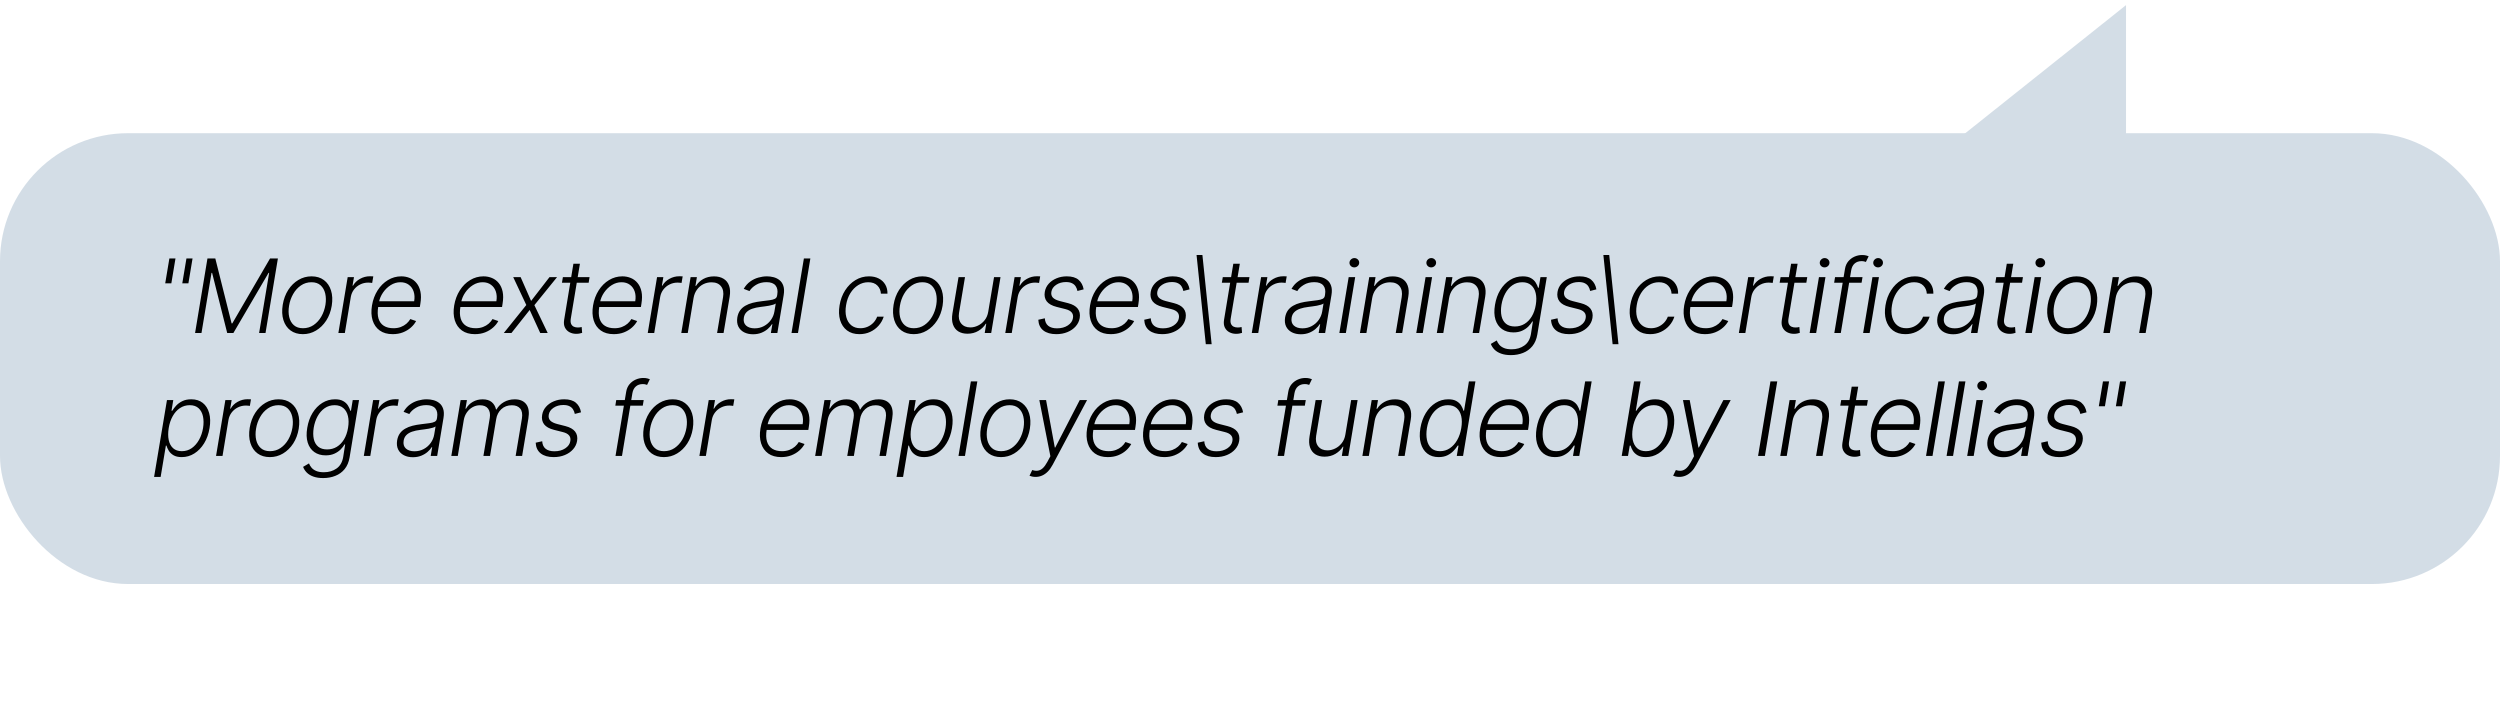
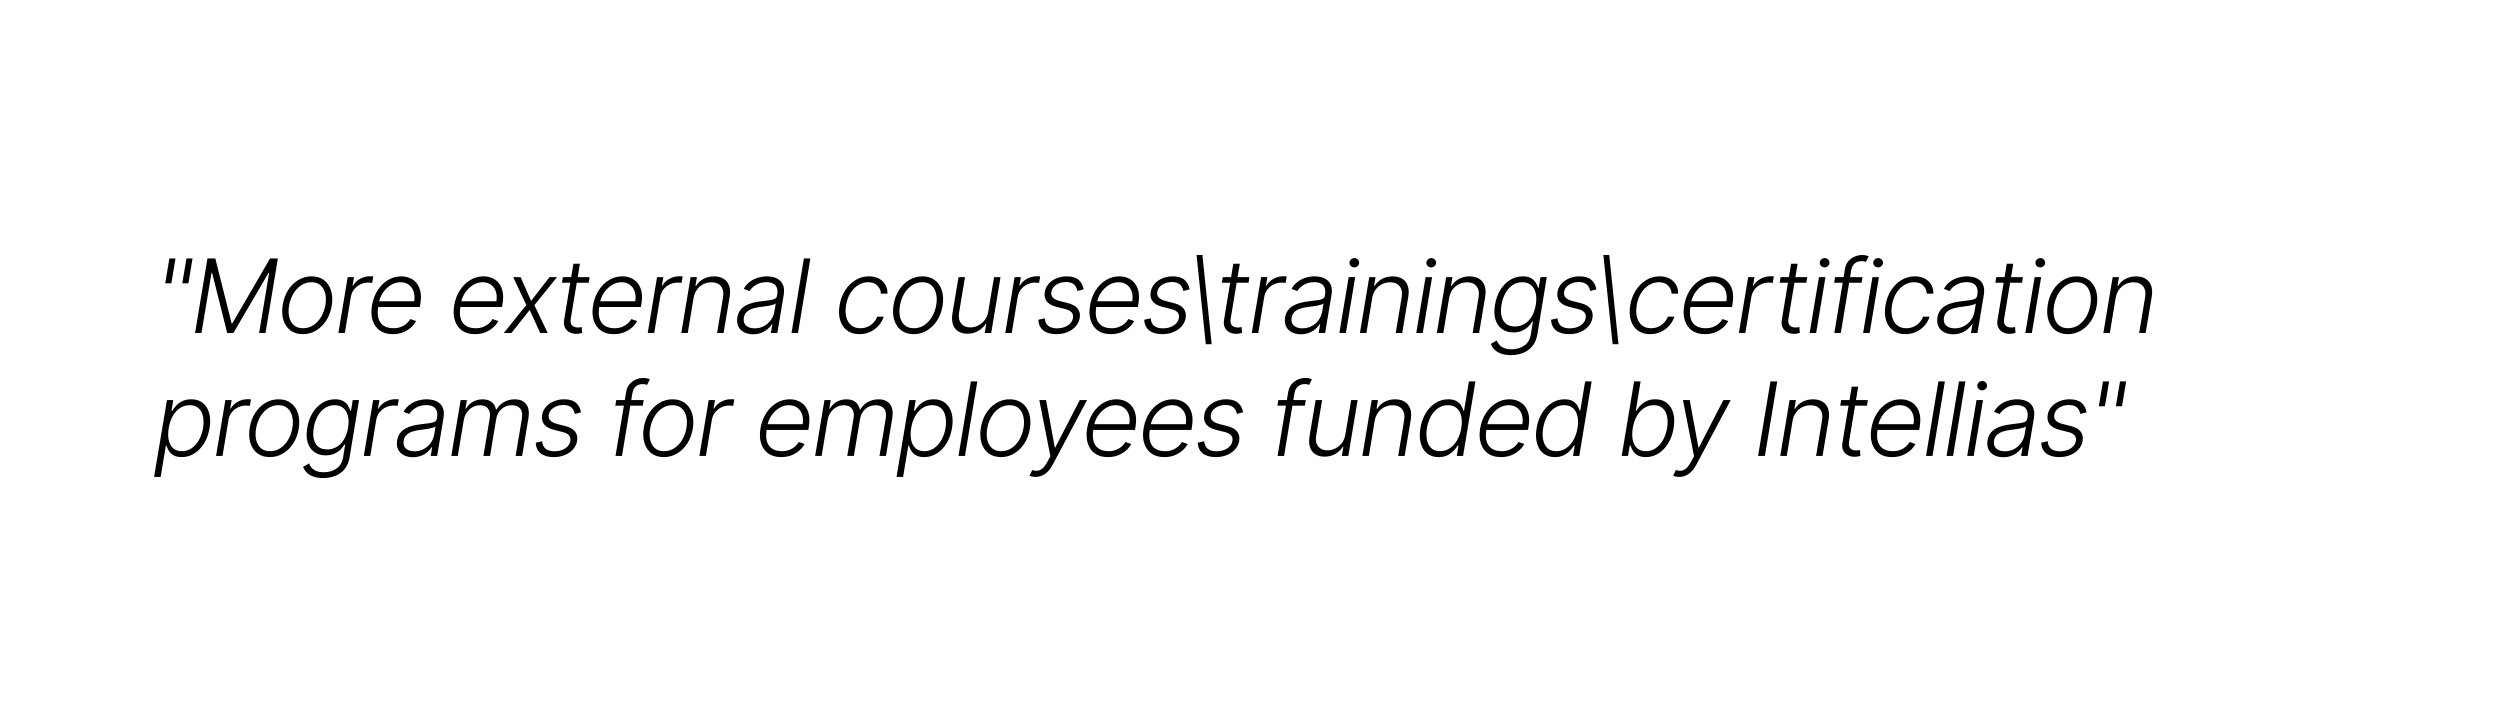
<svg xmlns="http://www.w3.org/2000/svg" width="488" height="137" viewBox="0 0 488 137" fill="none">
-   <path d="M415 1L383 26.5L415 26.5L415 1Z" fill="#D3DDE6" />
-   <rect y="26" width="488" height="88" rx="25" fill="#D3DDE6" />
  <path d="M34.254 50.455L33.445 55.305H32.251L33.061 50.455H34.254ZM37.585 50.455L36.776 55.305H35.582L36.392 50.455H37.585ZM40.494 50.455H42.028L45.21 63.125H45.345L52.71 50.455H54.244L51.829 65H50.579L52.539 53.26H52.426L45.558 65H44.35L41.403 53.26H41.289L39.329 65H38.079L40.494 50.455ZM59.123 65.227C58.167 65.227 57.362 64.986 56.708 64.503C56.055 64.015 55.593 63.34 55.323 62.479C55.054 61.617 55.009 60.623 55.188 59.496C55.368 58.397 55.726 57.431 56.261 56.598C56.801 55.76 57.464 55.109 58.25 54.645C59.036 54.176 59.89 53.942 60.813 53.942C61.775 53.942 62.58 54.186 63.228 54.673C63.882 55.161 64.343 55.836 64.613 56.697C64.888 57.559 64.935 58.556 64.755 59.688C64.575 60.781 64.216 61.745 63.676 62.578C63.136 63.407 62.473 64.055 61.687 64.524C60.906 64.993 60.051 65.227 59.123 65.227ZM59.137 64.07C59.914 64.07 60.605 63.864 61.211 63.452C61.822 63.035 62.326 62.481 62.724 61.79C63.122 61.094 63.389 60.329 63.527 59.496C63.654 58.7 63.64 57.969 63.484 57.301C63.328 56.633 63.027 56.099 62.582 55.696C62.137 55.294 61.545 55.092 60.806 55.092C60.035 55.092 59.343 55.303 58.733 55.724C58.122 56.141 57.617 56.7 57.22 57.401C56.822 58.097 56.557 58.859 56.424 59.688C56.292 60.488 56.301 61.219 56.453 61.882C56.609 62.545 56.91 63.075 57.355 63.473C57.804 63.871 58.399 64.07 59.137 64.07ZM66.05 65L67.868 54.091H69.097L68.813 55.767H68.905C69.208 55.218 69.66 54.775 70.261 54.439C70.868 54.098 71.514 53.928 72.2 53.928C72.305 53.928 72.421 53.93 72.548 53.935C72.676 53.935 72.783 53.939 72.868 53.949L72.648 55.234C72.591 55.225 72.492 55.211 72.35 55.192C72.212 55.173 72.058 55.163 71.888 55.163C71.32 55.163 70.794 55.284 70.311 55.526C69.833 55.762 69.43 56.091 69.104 56.513C68.782 56.934 68.573 57.415 68.479 57.955L67.314 65H66.05ZM76.648 65.227C75.63 65.227 74.79 64.99 74.127 64.517C73.464 64.039 73 63.378 72.735 62.535C72.47 61.688 72.43 60.713 72.614 59.609C72.799 58.511 73.163 57.535 73.708 56.683C74.252 55.826 74.925 55.156 75.725 54.673C76.525 54.186 77.394 53.942 78.332 53.942C78.923 53.942 79.477 54.051 79.993 54.269C80.51 54.481 80.948 54.811 81.307 55.256C81.672 55.696 81.925 56.252 82.067 56.925C82.209 57.592 82.205 58.383 82.053 59.297L81.954 59.922H73.431L73.609 58.807H80.846C80.964 58.106 80.931 57.476 80.746 56.918C80.562 56.359 80.247 55.916 79.802 55.59C79.361 55.258 78.814 55.092 78.161 55.092C77.493 55.092 76.861 55.279 76.265 55.653C75.673 56.028 75.171 56.515 74.759 57.117C74.352 57.713 74.089 58.35 73.971 59.027L73.829 59.865C73.677 60.788 73.696 61.562 73.885 62.188C74.075 62.808 74.418 63.276 74.915 63.594C75.412 63.911 76.049 64.07 76.826 64.07C77.347 64.07 77.818 63.989 78.239 63.828C78.661 63.667 79.028 63.452 79.34 63.182C79.653 62.907 79.903 62.606 80.093 62.28L81.222 62.67C80.981 63.13 80.64 63.553 80.199 63.942C79.764 64.33 79.245 64.642 78.644 64.879C78.047 65.111 77.382 65.227 76.648 65.227ZM92.694 65.227C91.676 65.227 90.836 64.99 90.173 64.517C89.51 64.039 89.046 63.378 88.781 62.535C88.516 61.688 88.476 60.713 88.66 59.609C88.845 58.511 89.21 57.535 89.754 56.683C90.299 55.826 90.971 55.156 91.771 54.673C92.571 54.186 93.44 53.942 94.378 53.942C94.969 53.942 95.523 54.051 96.04 54.269C96.556 54.481 96.994 54.811 97.353 55.256C97.718 55.696 97.971 56.252 98.113 56.925C98.255 57.592 98.251 58.383 98.099 59.297L98 59.922H89.477L89.655 58.807H96.892C97.01 58.106 96.977 57.476 96.792 56.918C96.608 56.359 96.293 55.916 95.848 55.59C95.407 55.258 94.861 55.092 94.207 55.092C93.54 55.092 92.907 55.279 92.311 55.653C91.719 56.028 91.217 56.515 90.805 57.117C90.398 57.713 90.135 58.35 90.017 59.027L89.875 59.865C89.723 60.788 89.742 61.562 89.932 62.188C90.121 62.808 90.464 63.276 90.961 63.594C91.459 63.911 92.095 64.07 92.872 64.07C93.393 64.07 93.864 63.989 94.285 63.828C94.707 63.667 95.074 63.452 95.386 63.182C95.699 62.907 95.95 62.606 96.139 62.28L97.268 62.67C97.027 63.13 96.686 63.553 96.246 63.942C95.81 64.33 95.291 64.642 94.69 64.879C94.094 65.111 93.428 65.227 92.694 65.227ZM101.626 54.091L103.671 58.743L107.265 54.091H108.742L104.31 59.567L106.91 65H105.454L103.394 60.504L99.836 65H98.344L102.734 59.538L100.177 54.091H101.626ZM115.083 54.091L114.905 55.192H109.692L109.877 54.091H115.083ZM111.929 51.477H113.201L111.425 62.152C111.349 62.606 111.368 62.964 111.482 63.224C111.596 63.48 111.771 63.662 112.008 63.771C112.244 63.876 112.505 63.928 112.789 63.928C112.954 63.928 113.097 63.918 113.215 63.899C113.338 63.876 113.447 63.852 113.542 63.828L113.634 64.972C113.497 65.019 113.333 65.062 113.144 65.099C112.954 65.142 112.727 65.163 112.462 65.163C111.998 65.163 111.57 65.062 111.177 64.858C110.784 64.654 110.485 64.351 110.282 63.949C110.078 63.546 110.024 63.047 110.118 62.45L111.929 51.477ZM119.801 65.227C118.783 65.227 117.942 64.99 117.279 64.517C116.616 64.039 116.152 63.378 115.887 62.535C115.622 61.688 115.582 60.713 115.767 59.609C115.951 58.511 116.316 57.535 116.86 56.683C117.405 55.826 118.077 55.156 118.877 54.673C119.678 54.186 120.546 53.942 121.484 53.942C122.076 53.942 122.63 54.051 123.146 54.269C123.662 54.481 124.1 54.811 124.46 55.256C124.824 55.696 125.078 56.252 125.22 56.925C125.362 57.592 125.357 58.383 125.205 59.297L125.106 59.922H116.583L116.761 58.807H123.998C124.116 58.106 124.083 57.476 123.899 56.918C123.714 56.359 123.399 55.916 122.954 55.59C122.514 55.258 121.967 55.092 121.313 55.092C120.646 55.092 120.014 55.279 119.417 55.653C118.825 56.028 118.323 56.515 117.911 57.117C117.504 57.713 117.241 58.35 117.123 59.027L116.981 59.865C116.83 60.788 116.848 61.562 117.038 62.188C117.227 62.808 117.571 63.276 118.068 63.594C118.565 63.911 119.202 64.07 119.978 64.07C120.499 64.07 120.97 63.989 121.392 63.828C121.813 63.667 122.18 63.452 122.492 63.182C122.805 62.907 123.056 62.606 123.245 62.28L124.375 62.67C124.133 63.13 123.792 63.553 123.352 63.942C122.916 64.33 122.398 64.642 121.796 64.879C121.2 65.111 120.535 65.227 119.801 65.227ZM126.44 65L128.258 54.091H129.487L129.202 55.767H129.295C129.598 55.218 130.05 54.775 130.651 54.439C131.257 54.098 131.904 53.928 132.59 53.928C132.694 53.928 132.81 53.93 132.938 53.935C133.066 53.935 133.173 53.939 133.258 53.949L133.038 55.234C132.981 55.225 132.881 55.211 132.739 55.192C132.602 55.173 132.448 55.163 132.278 55.163C131.71 55.163 131.184 55.284 130.701 55.526C130.223 55.762 129.82 56.091 129.494 56.513C129.172 56.934 128.963 57.415 128.869 57.955L127.704 65H126.44ZM135.382 58.182L134.252 65H132.988L134.806 54.091H136.035L135.751 55.803H135.864C136.205 55.244 136.677 54.796 137.278 54.46C137.884 54.119 138.587 53.949 139.387 53.949C140.116 53.949 140.732 54.103 141.234 54.41C141.74 54.714 142.1 55.161 142.313 55.753C142.531 56.345 142.569 57.072 142.427 57.933L141.241 65H139.977L141.141 58.011C141.288 57.121 141.158 56.416 140.751 55.895C140.348 55.369 139.726 55.106 138.883 55.106C138.31 55.106 137.777 55.23 137.285 55.476C136.797 55.722 136.385 56.077 136.049 56.541C135.713 57.001 135.49 57.547 135.382 58.182ZM146.989 65.249C146.33 65.249 145.75 65.121 145.249 64.865C144.747 64.605 144.373 64.231 144.126 63.743C143.885 63.251 143.819 62.654 143.927 61.953C144.022 61.413 144.202 60.959 144.467 60.59C144.737 60.22 145.078 59.917 145.49 59.68C145.902 59.439 146.375 59.249 146.91 59.112C147.445 58.975 148.028 58.871 148.658 58.8C149.273 58.724 149.799 58.658 150.234 58.601C150.67 58.544 151.008 58.454 151.25 58.331C151.491 58.208 151.636 58.009 151.683 57.734L151.726 57.479C151.849 56.735 151.735 56.151 151.385 55.724C151.034 55.294 150.447 55.078 149.624 55.078C148.838 55.078 148.156 55.253 147.578 55.604C147.005 55.949 146.579 56.354 146.3 56.818L145.177 56.385C145.518 55.788 145.937 55.312 146.435 54.957C146.932 54.597 147.464 54.34 148.033 54.183C148.601 54.022 149.162 53.942 149.716 53.942C150.133 53.942 150.556 53.996 150.987 54.105C151.418 54.214 151.804 54.403 152.145 54.673C152.49 54.938 152.744 55.31 152.905 55.788C153.07 56.262 153.094 56.863 152.976 57.592L151.74 65H150.476L150.767 63.274H150.689C150.49 63.596 150.215 63.909 149.865 64.212C149.519 64.515 149.105 64.763 148.622 64.957C148.139 65.151 147.595 65.249 146.989 65.249ZM147.308 64.091C147.981 64.091 148.589 63.942 149.133 63.644C149.683 63.345 150.133 62.95 150.483 62.457C150.838 61.96 151.065 61.413 151.165 60.817L151.427 59.24C151.323 59.33 151.153 59.41 150.916 59.481C150.684 59.553 150.421 59.617 150.128 59.673C149.839 59.725 149.548 59.77 149.254 59.808C148.965 59.846 148.71 59.879 148.487 59.908C147.857 59.983 147.308 60.102 146.839 60.263C146.375 60.424 146.004 60.646 145.724 60.93C145.445 61.21 145.27 61.57 145.199 62.01C145.09 62.673 145.234 63.187 145.632 63.551C146.034 63.911 146.593 64.091 147.308 64.091ZM158.182 50.455L155.767 65H154.503L156.918 50.455H158.182ZM167.77 65.227C166.785 65.227 165.973 64.983 165.334 64.496C164.695 64.008 164.248 63.34 163.992 62.493C163.741 61.641 163.705 60.675 163.885 59.595C164.065 58.497 164.427 57.524 164.972 56.676C165.516 55.824 166.189 55.156 166.989 54.673C167.794 54.186 168.672 53.942 169.624 53.942C170.358 53.942 170.997 54.084 171.542 54.368C172.086 54.647 172.507 55.043 172.806 55.554C173.104 56.061 173.246 56.653 173.232 57.33H171.953C171.92 56.7 171.691 56.169 171.265 55.739C170.843 55.308 170.247 55.092 169.475 55.092C168.769 55.092 168.116 55.282 167.515 55.66C166.913 56.035 166.404 56.558 165.988 57.23C165.576 57.898 165.299 58.672 165.157 59.553C165.005 60.438 165.019 61.222 165.199 61.903C165.379 62.581 165.701 63.111 166.165 63.494C166.634 63.878 167.226 64.07 167.941 64.07C168.428 64.07 168.888 63.98 169.319 63.8C169.749 63.615 170.131 63.355 170.462 63.019C170.793 62.678 171.047 62.278 171.222 61.818H172.5C172.287 62.481 171.951 63.068 171.492 63.58C171.037 64.091 170.493 64.493 169.858 64.787C169.224 65.081 168.528 65.227 167.77 65.227ZM178.36 65.227C177.403 65.227 176.599 64.986 175.945 64.503C175.292 64.015 174.83 63.34 174.56 62.479C174.29 61.617 174.245 60.623 174.425 59.496C174.605 58.397 174.963 57.431 175.498 56.598C176.037 55.76 176.7 55.109 177.486 54.645C178.272 54.176 179.127 53.942 180.05 53.942C181.011 53.942 181.816 54.186 182.465 54.673C183.118 55.161 183.58 55.836 183.85 56.697C184.125 57.559 184.172 58.556 183.992 59.688C183.812 60.781 183.452 61.745 182.912 62.578C182.373 63.407 181.71 64.055 180.924 64.524C180.143 64.993 179.288 65.227 178.36 65.227ZM178.374 64.07C179.151 64.07 179.842 63.864 180.448 63.452C181.059 63.035 181.563 62.481 181.961 61.79C182.358 61.094 182.626 60.329 182.763 59.496C182.891 58.7 182.877 57.969 182.721 57.301C182.564 56.633 182.264 56.099 181.819 55.696C181.374 55.294 180.782 55.092 180.043 55.092C179.271 55.092 178.58 55.303 177.969 55.724C177.358 56.141 176.854 56.7 176.456 57.401C176.059 58.097 175.794 58.859 175.661 59.688C175.528 60.488 175.538 61.219 175.689 61.882C175.846 62.545 176.146 63.075 176.591 63.473C177.041 63.871 177.635 64.07 178.374 64.07ZM192.907 60.831L194.037 54.091H195.301L193.483 65H192.218L192.517 63.189H192.424C192.083 63.748 191.6 64.214 190.975 64.588C190.355 64.957 189.645 65.142 188.845 65.142C188.149 65.142 187.555 64.99 187.062 64.688C186.574 64.38 186.226 63.93 186.018 63.338C185.81 62.746 185.777 62.019 185.919 61.158L187.105 54.091H188.369L187.204 61.08C187.067 61.932 187.204 62.618 187.616 63.139C188.033 63.655 188.634 63.913 189.42 63.913C189.912 63.913 190.405 63.795 190.897 63.558C191.394 63.322 191.825 62.976 192.19 62.521C192.559 62.062 192.798 61.499 192.907 60.831ZM196.229 65L198.048 54.091H199.276L198.992 55.767H199.085C199.388 55.218 199.84 54.775 200.441 54.439C201.047 54.098 201.693 53.928 202.38 53.928C202.484 53.928 202.6 53.93 202.728 53.935C202.856 53.935 202.962 53.939 203.048 53.949L202.827 55.234C202.771 55.225 202.671 55.211 202.529 55.192C202.392 55.173 202.238 55.163 202.068 55.163C201.499 55.163 200.974 55.284 200.491 55.526C200.013 55.762 199.61 56.091 199.283 56.513C198.961 56.934 198.753 57.415 198.658 57.955L197.494 65H196.229ZM211.528 56.484L210.313 56.797C210.252 56.47 210.138 56.177 209.973 55.916C209.812 55.651 209.577 55.443 209.269 55.291C208.966 55.135 208.569 55.057 208.076 55.057C207.338 55.057 206.701 55.237 206.166 55.597C205.631 55.952 205.318 56.406 205.228 56.96C205.152 57.424 205.25 57.801 205.519 58.09C205.794 58.378 206.253 58.606 206.897 58.771L208.488 59.176C209.369 59.403 209.996 59.758 210.37 60.242C210.749 60.724 210.879 61.335 210.761 62.074C210.657 62.689 210.394 63.234 209.973 63.707C209.556 64.181 209.021 64.553 208.367 64.822C207.719 65.092 206.994 65.227 206.194 65.227C205.119 65.227 204.274 64.986 203.659 64.503C203.048 64.02 202.721 63.324 202.678 62.415L203.95 62.131C203.988 62.775 204.208 63.262 204.61 63.594C205.018 63.925 205.59 64.091 206.329 64.091C207.172 64.091 207.88 63.899 208.453 63.516C209.026 63.132 209.355 62.659 209.44 62.095C209.52 61.65 209.437 61.281 209.191 60.987C208.95 60.694 208.538 60.476 207.955 60.334L206.258 59.908C205.344 59.676 204.698 59.313 204.319 58.821C203.945 58.324 203.82 57.711 203.943 56.981C204.042 56.38 204.293 55.852 204.696 55.398C205.098 54.943 205.607 54.588 206.223 54.332C206.838 54.072 207.51 53.942 208.24 53.942C209.243 53.942 210.008 54.169 210.534 54.624C211.059 55.073 211.391 55.694 211.528 56.484ZM216.814 65.227C215.796 65.227 214.955 64.99 214.293 64.517C213.63 64.039 213.166 63.378 212.901 62.535C212.635 61.688 212.595 60.713 212.78 59.609C212.964 58.511 213.329 57.535 213.874 56.683C214.418 55.826 215.09 55.156 215.891 54.673C216.691 54.186 217.56 53.942 218.497 53.942C219.089 53.942 219.643 54.051 220.159 54.269C220.675 54.481 221.113 54.811 221.473 55.256C221.838 55.696 222.091 56.252 222.233 56.925C222.375 57.592 222.37 58.383 222.219 59.297L222.119 59.922H213.597L213.774 58.807H221.011C221.13 58.106 221.097 57.476 220.912 56.918C220.727 56.359 220.412 55.916 219.967 55.59C219.527 55.258 218.98 55.092 218.327 55.092C217.659 55.092 217.027 55.279 216.43 55.653C215.839 56.028 215.337 56.515 214.925 57.117C214.518 57.713 214.255 58.35 214.136 59.027L213.994 59.865C213.843 60.788 213.862 61.562 214.051 62.188C214.241 62.808 214.584 63.276 215.081 63.594C215.578 63.911 216.215 64.07 216.991 64.07C217.512 64.07 217.983 63.989 218.405 63.828C218.826 63.667 219.193 63.452 219.506 63.182C219.818 62.907 220.069 62.606 220.259 62.28L221.388 62.67C221.146 63.13 220.805 63.553 220.365 63.942C219.929 64.33 219.411 64.642 218.81 64.879C218.213 65.111 217.548 65.227 216.814 65.227ZM232.203 56.484L230.988 56.797C230.927 56.47 230.813 56.177 230.648 55.916C230.487 55.651 230.252 55.443 229.944 55.291C229.641 55.135 229.244 55.057 228.751 55.057C228.013 55.057 227.376 55.237 226.841 55.597C226.306 55.952 225.993 56.406 225.903 56.96C225.827 57.424 225.924 57.801 226.194 58.09C226.469 58.378 226.928 58.606 227.572 58.771L229.163 59.176C230.044 59.403 230.671 59.758 231.045 60.242C231.424 60.724 231.554 61.335 231.436 62.074C231.332 62.689 231.069 63.234 230.648 63.707C230.231 64.181 229.696 64.553 229.042 64.822C228.394 65.092 227.669 65.227 226.869 65.227C225.794 65.227 224.949 64.986 224.334 64.503C223.723 64.02 223.396 63.324 223.353 62.415L224.625 62.131C224.663 62.775 224.883 63.262 225.285 63.594C225.692 63.925 226.265 64.091 227.004 64.091C227.847 64.091 228.555 63.899 229.128 63.516C229.701 63.132 230.03 62.659 230.115 62.095C230.195 61.65 230.112 61.281 229.866 60.987C229.625 60.694 229.213 60.476 228.63 60.334L226.933 59.908C226.019 59.676 225.373 59.313 224.994 58.821C224.62 58.324 224.495 57.711 224.618 56.981C224.717 56.38 224.968 55.852 225.371 55.398C225.773 54.943 226.282 54.588 226.898 54.332C227.513 54.072 228.185 53.942 228.915 53.942C229.918 53.942 230.683 54.169 231.209 54.624C231.734 55.073 232.066 55.694 232.203 56.484ZM235.371 67.188L233.567 49.773H234.71L236.514 67.188H235.371ZM243.895 54.091L243.718 55.192H238.505L238.689 54.091H243.895ZM240.742 51.477H242.013L240.238 62.152C240.162 62.606 240.181 62.964 240.294 63.224C240.408 63.48 240.583 63.662 240.82 63.771C241.057 63.876 241.317 63.928 241.601 63.928C241.767 63.928 241.909 63.918 242.027 63.899C242.151 63.876 242.259 63.852 242.354 63.828L242.446 64.972C242.309 65.019 242.146 65.062 241.956 65.099C241.767 65.142 241.54 65.163 241.275 65.163C240.811 65.163 240.382 65.062 239.989 64.858C239.596 64.654 239.298 64.351 239.094 63.949C238.891 63.546 238.836 63.047 238.931 62.45L240.742 51.477ZM244.348 65L246.166 54.091H247.395L247.111 55.767H247.203C247.506 55.218 247.959 54.775 248.56 54.439C249.166 54.098 249.812 53.928 250.499 53.928C250.603 53.928 250.719 53.93 250.847 53.935C250.975 53.935 251.081 53.939 251.166 53.949L250.946 55.234C250.889 55.225 250.79 55.211 250.648 55.192C250.511 55.173 250.357 55.163 250.186 55.163C249.618 55.163 249.093 55.284 248.61 55.526C248.131 55.762 247.729 56.091 247.402 56.513C247.08 56.934 246.872 57.415 246.777 57.955L245.612 65H244.348ZM253.915 65.249C253.257 65.249 252.677 65.121 252.175 64.865C251.673 64.605 251.299 64.231 251.053 63.743C250.811 63.251 250.745 62.654 250.854 61.953C250.949 61.413 251.129 60.959 251.394 60.59C251.664 60.22 252.005 59.917 252.417 59.68C252.828 59.439 253.302 59.249 253.837 59.112C254.372 58.975 254.954 58.871 255.584 58.8C256.2 58.724 256.725 58.658 257.161 58.601C257.596 58.544 257.935 58.454 258.176 58.331C258.418 58.208 258.562 58.009 258.61 57.734L258.652 57.479C258.775 56.735 258.662 56.151 258.311 55.724C257.961 55.294 257.374 55.078 256.55 55.078C255.764 55.078 255.082 55.253 254.505 55.604C253.932 55.949 253.506 56.354 253.226 56.818L252.104 56.385C252.445 55.788 252.864 55.312 253.361 54.957C253.858 54.597 254.391 54.34 254.959 54.183C255.527 54.022 256.088 53.942 256.642 53.942C257.059 53.942 257.483 53.996 257.914 54.105C258.345 54.214 258.73 54.403 259.071 54.673C259.417 54.938 259.67 55.31 259.831 55.788C259.997 56.262 260.021 56.863 259.902 57.592L258.667 65H257.402L257.694 63.274H257.615C257.417 63.596 257.142 63.909 256.792 64.212C256.446 64.515 256.032 64.763 255.549 64.957C255.066 65.151 254.521 65.249 253.915 65.249ZM254.235 64.091C254.907 64.091 255.516 63.942 256.06 63.644C256.609 63.345 257.059 62.95 257.409 62.457C257.765 61.96 257.992 61.413 258.091 60.817L258.354 59.24C258.25 59.33 258.079 59.41 257.843 59.481C257.611 59.553 257.348 59.617 257.054 59.673C256.766 59.725 256.474 59.77 256.181 59.808C255.892 59.846 255.636 59.879 255.414 59.908C254.784 59.983 254.235 60.102 253.766 60.263C253.302 60.424 252.93 60.646 252.651 60.93C252.372 61.21 252.196 61.57 252.125 62.01C252.016 62.673 252.161 63.187 252.559 63.551C252.961 63.911 253.52 64.091 254.235 64.091ZM261.444 65L263.262 54.091H264.533L262.715 65H261.444ZM264.356 52.195C264.09 52.195 263.866 52.105 263.681 51.925C263.501 51.745 263.413 51.527 263.418 51.271C263.428 51.03 263.525 50.822 263.709 50.646C263.899 50.466 264.121 50.376 264.377 50.376C264.642 50.376 264.867 50.469 265.052 50.653C265.236 50.833 265.324 51.051 265.314 51.307C265.31 51.548 265.213 51.757 265.023 51.932C264.834 52.107 264.611 52.195 264.356 52.195ZM267.852 58.182L266.723 65H265.458L267.277 54.091H268.505L268.221 55.803H268.335C268.676 55.244 269.147 54.796 269.748 54.46C270.354 54.119 271.057 53.949 271.858 53.949C272.587 53.949 273.202 54.103 273.704 54.41C274.211 54.714 274.571 55.161 274.784 55.753C275.001 56.345 275.039 57.072 274.897 57.933L273.711 65H272.447L273.612 58.011C273.759 57.121 273.628 56.416 273.221 55.895C272.819 55.369 272.196 55.106 271.353 55.106C270.78 55.106 270.248 55.23 269.755 55.476C269.268 55.722 268.856 56.077 268.519 56.541C268.183 57.001 267.961 57.547 267.852 58.182ZM276.455 65L278.273 54.091H279.544L277.726 65H276.455ZM279.367 52.195C279.101 52.195 278.876 52.105 278.692 51.925C278.512 51.745 278.424 51.527 278.429 51.271C278.439 51.03 278.536 50.822 278.72 50.646C278.91 50.466 279.132 50.376 279.388 50.376C279.653 50.376 279.878 50.469 280.063 50.653C280.247 50.833 280.335 51.051 280.325 51.307C280.321 51.548 280.224 51.757 280.034 51.932C279.845 52.107 279.622 52.195 279.367 52.195ZM282.863 58.182L281.734 65H280.469L282.288 54.091H283.516L283.232 55.803H283.346C283.687 55.244 284.158 54.796 284.759 54.46C285.365 54.119 286.068 53.949 286.868 53.949C287.598 53.949 288.213 54.103 288.715 54.41C289.222 54.714 289.582 55.161 289.795 55.753C290.012 56.345 290.05 57.072 289.908 57.933L288.722 65H287.458L288.623 58.011C288.77 57.121 288.639 56.416 288.232 55.895C287.83 55.369 287.207 55.106 286.364 55.106C285.791 55.106 285.259 55.23 284.766 55.476C284.279 55.722 283.867 56.077 283.53 56.541C283.194 57.001 282.972 57.547 282.863 58.182ZM294.931 69.318C294.188 69.318 293.551 69.221 293.021 69.027C292.491 68.838 292.06 68.577 291.728 68.246C291.402 67.914 291.163 67.543 291.011 67.131L292.162 66.456C292.266 66.731 292.424 67.001 292.637 67.266C292.85 67.531 293.151 67.749 293.539 67.919C293.928 68.094 294.437 68.182 295.066 68.182C296.028 68.182 296.854 67.938 297.545 67.45C298.236 66.967 298.667 66.219 298.838 65.206L299.221 62.749H299.108C298.913 63.08 298.653 63.411 298.326 63.743C298 64.07 297.595 64.342 297.112 64.56C296.634 64.778 296.068 64.886 295.414 64.886C294.543 64.886 293.805 64.671 293.199 64.24C292.592 63.809 292.164 63.194 291.913 62.394C291.662 61.589 291.631 60.63 291.821 59.517C292.001 58.414 292.346 57.443 292.858 56.605C293.374 55.767 294.008 55.114 294.761 54.645C295.519 54.176 296.347 53.942 297.247 53.942C297.914 53.942 298.449 54.06 298.852 54.297C299.254 54.529 299.56 54.818 299.768 55.163C299.981 55.509 300.135 55.845 300.23 56.172H300.358L300.699 54.091H301.934L300.088 65.284C299.931 66.207 299.609 66.967 299.122 67.564C298.634 68.16 298.028 68.601 297.304 68.885C296.584 69.174 295.793 69.318 294.931 69.318ZM295.699 63.729C296.399 63.729 297.029 63.561 297.588 63.224C298.151 62.883 298.622 62.398 299.001 61.769C299.385 61.134 299.647 60.376 299.789 59.496C299.931 58.644 299.924 57.888 299.768 57.23C299.617 56.567 299.321 56.046 298.88 55.668C298.445 55.284 297.872 55.092 297.162 55.092C296.428 55.092 295.779 55.289 295.216 55.682C294.657 56.075 294.195 56.605 293.831 57.273C293.471 57.936 293.222 58.677 293.085 59.496C292.952 60.329 292.957 61.065 293.099 61.705C293.246 62.339 293.535 62.836 293.966 63.196C294.396 63.551 294.974 63.729 295.699 63.729ZM311.613 56.484L310.399 56.797C310.337 56.47 310.223 56.177 310.058 55.916C309.897 55.651 309.662 55.443 309.355 55.291C309.052 55.135 308.654 55.057 308.161 55.057C307.423 55.057 306.786 55.237 306.251 55.597C305.716 55.952 305.403 56.406 305.313 56.96C305.238 57.424 305.335 57.801 305.605 58.09C305.879 58.378 306.338 58.606 306.982 58.771L308.573 59.176C309.454 59.403 310.081 59.758 310.455 60.242C310.834 60.724 310.964 61.335 310.846 62.074C310.742 62.689 310.479 63.234 310.058 63.707C309.641 64.181 309.106 64.553 308.453 64.822C307.804 65.092 307.079 65.227 306.279 65.227C305.204 65.227 304.359 64.986 303.744 64.503C303.133 64.02 302.806 63.324 302.764 62.415L304.035 62.131C304.073 62.775 304.293 63.262 304.695 63.594C305.103 63.925 305.676 64.091 306.414 64.091C307.257 64.091 307.965 63.899 308.538 63.516C309.111 63.132 309.44 62.659 309.525 62.095C309.605 61.65 309.523 61.281 309.276 60.987C309.035 60.694 308.623 60.476 308.041 60.334L306.343 59.908C305.429 59.676 304.783 59.313 304.404 58.821C304.03 58.324 303.905 57.711 304.028 56.981C304.127 56.38 304.378 55.852 304.781 55.398C305.183 54.943 305.692 54.588 306.308 54.332C306.923 54.072 307.596 53.942 308.325 53.942C309.328 53.942 310.093 54.169 310.619 54.624C311.144 55.073 311.476 55.694 311.613 56.484ZM314.781 67.188L312.977 49.773H314.12L315.924 67.188H314.781ZM322.107 65.227C321.122 65.227 320.31 64.983 319.671 64.496C319.032 64.008 318.584 63.34 318.329 62.493C318.078 61.641 318.042 60.675 318.222 59.595C318.402 58.497 318.764 57.524 319.309 56.676C319.853 55.824 320.526 55.156 321.326 54.673C322.131 54.186 323.009 53.942 323.961 53.942C324.695 53.942 325.334 54.084 325.878 54.368C326.423 54.647 326.844 55.043 327.142 55.554C327.441 56.061 327.583 56.653 327.569 57.33H326.29C326.257 56.7 326.027 56.169 325.601 55.739C325.18 55.308 324.583 55.092 323.812 55.092C323.106 55.092 322.453 55.282 321.851 55.66C321.25 56.035 320.741 56.558 320.324 57.23C319.912 57.898 319.635 58.672 319.493 59.553C319.342 60.438 319.356 61.222 319.536 61.903C319.716 62.581 320.038 63.111 320.502 63.494C320.971 63.878 321.562 64.07 322.277 64.07C322.765 64.07 323.224 63.98 323.655 63.8C324.086 63.615 324.467 63.355 324.799 63.019C325.13 62.678 325.383 62.278 325.559 61.818H326.837C326.624 62.481 326.288 63.068 325.829 63.58C325.374 64.091 324.83 64.493 324.195 64.787C323.561 65.081 322.865 65.227 322.107 65.227ZM332.789 65.227C331.771 65.227 330.93 64.99 330.268 64.517C329.605 64.039 329.141 63.378 328.876 62.535C328.61 61.688 328.57 60.713 328.755 59.609C328.939 58.511 329.304 57.535 329.849 56.683C330.393 55.826 331.065 55.156 331.866 54.673C332.666 54.186 333.535 53.942 334.472 53.942C335.064 53.942 335.618 54.051 336.134 54.269C336.65 54.481 337.088 54.811 337.448 55.256C337.813 55.696 338.066 56.252 338.208 56.925C338.35 57.592 338.345 58.383 338.194 59.297L338.094 59.922H329.572L329.749 58.807H336.986C337.105 58.106 337.072 57.476 336.887 56.918C336.702 56.359 336.387 55.916 335.942 55.59C335.502 55.258 334.955 55.092 334.302 55.092C333.634 55.092 333.002 55.279 332.405 55.653C331.814 56.028 331.312 56.515 330.9 57.117C330.493 57.713 330.23 58.35 330.111 59.027L329.969 59.865C329.818 60.788 329.837 61.562 330.026 62.188C330.216 62.808 330.559 63.276 331.056 63.594C331.553 63.911 332.19 64.07 332.966 64.07C333.487 64.07 333.958 63.989 334.38 63.828C334.801 63.667 335.168 63.452 335.481 63.182C335.793 62.907 336.044 62.606 336.234 62.28L337.363 62.67C337.121 63.13 336.78 63.553 336.34 63.942C335.904 64.33 335.386 64.642 334.785 64.879C334.188 65.111 333.523 65.227 332.789 65.227ZM339.428 65L341.246 54.091H342.475L342.191 55.767H342.283C342.586 55.218 343.038 54.775 343.64 54.439C344.246 54.098 344.892 53.928 345.578 53.928C345.683 53.928 345.799 53.93 345.926 53.935C346.054 53.935 346.161 53.939 346.246 53.949L346.026 55.234C345.969 55.225 345.87 55.211 345.728 55.192C345.59 55.173 345.436 55.163 345.266 55.163C344.698 55.163 344.172 55.284 343.689 55.526C343.211 55.762 342.809 56.091 342.482 56.513C342.16 56.934 341.952 57.415 341.857 57.955L340.692 65H339.428ZM352.775 54.091L352.597 55.192H347.384L347.569 54.091H352.775ZM349.622 51.477H350.893L349.117 62.152C349.042 62.606 349.061 62.964 349.174 63.224C349.288 63.48 349.463 63.662 349.7 63.771C349.936 63.876 350.197 63.928 350.481 63.928C350.647 63.928 350.789 63.918 350.907 63.899C351.03 63.876 351.139 63.852 351.234 63.828L351.326 64.972C351.189 65.019 351.025 65.062 350.836 65.099C350.647 65.142 350.419 65.163 350.154 65.163C349.69 65.163 349.262 65.062 348.869 64.858C348.476 64.654 348.177 64.351 347.974 63.949C347.77 63.546 347.716 63.047 347.811 62.45L349.622 51.477ZM353.242 65L355.06 54.091H356.332L354.513 65H353.242ZM356.154 52.195C355.889 52.195 355.664 52.105 355.479 51.925C355.299 51.745 355.212 51.527 355.217 51.271C355.226 51.03 355.323 50.822 355.508 50.646C355.697 50.466 355.92 50.376 356.175 50.376C356.44 50.376 356.665 50.469 356.85 50.653C357.035 50.833 357.122 51.051 357.113 51.307C357.108 51.548 357.011 51.757 356.822 51.932C356.632 52.107 356.41 52.195 356.154 52.195ZM363.564 54.091L363.379 55.192H358.024L358.201 54.091H363.564ZM358.059 65L360.14 52.493C360.235 51.906 360.45 51.411 360.787 51.008C361.128 50.606 361.535 50.301 362.008 50.092C362.482 49.884 362.967 49.78 363.464 49.78C363.796 49.78 364.066 49.808 364.274 49.865C364.482 49.917 364.646 49.969 364.764 50.021L364.224 51.129C364.129 51.101 364.016 51.068 363.883 51.03C363.755 50.992 363.587 50.973 363.379 50.973C362.83 50.973 362.38 51.127 362.03 51.435C361.679 51.742 361.454 52.183 361.355 52.756L359.324 65H358.059ZM363.683 65L365.501 54.091H366.772L364.954 65H363.683ZM366.595 52.195C366.33 52.195 366.105 52.105 365.92 51.925C365.74 51.745 365.652 51.527 365.657 51.271C365.667 51.03 365.764 50.822 365.948 50.646C366.138 50.466 366.36 50.376 366.616 50.376C366.881 50.376 367.106 50.469 367.291 50.653C367.475 50.833 367.563 51.051 367.553 51.307C367.549 51.548 367.452 51.757 367.262 51.932C367.073 52.107 366.85 52.195 366.595 52.195ZM371.93 65.227C370.946 65.227 370.134 64.983 369.494 64.496C368.855 64.008 368.408 63.34 368.152 62.493C367.901 61.641 367.866 60.675 368.045 59.595C368.225 58.497 368.588 57.524 369.132 56.676C369.677 55.824 370.349 55.156 371.149 54.673C371.954 54.186 372.832 53.942 373.784 53.942C374.518 53.942 375.157 54.084 375.702 54.368C376.246 54.647 376.668 55.043 376.966 55.554C377.264 56.061 377.406 56.653 377.392 57.33H376.114C376.08 56.7 375.851 56.169 375.425 55.739C375.003 55.308 374.407 55.092 373.635 55.092C372.929 55.092 372.276 55.282 371.675 55.66C371.073 56.035 370.564 56.558 370.148 57.23C369.736 57.898 369.459 58.672 369.317 59.553C369.165 60.438 369.179 61.222 369.359 61.903C369.539 62.581 369.861 63.111 370.325 63.494C370.794 63.878 371.386 64.07 372.101 64.07C372.589 64.07 373.048 63.98 373.479 63.8C373.91 63.615 374.291 63.355 374.622 63.019C374.954 62.678 375.207 62.278 375.382 61.818H376.661C376.447 62.481 376.111 63.068 375.652 63.58C375.197 64.091 374.653 64.493 374.018 64.787C373.384 65.081 372.688 65.227 371.93 65.227ZM381.249 65.249C380.591 65.249 380.011 65.121 379.509 64.865C379.007 64.605 378.633 64.231 378.386 63.743C378.145 63.251 378.079 62.654 378.188 61.953C378.282 61.413 378.462 60.959 378.727 60.59C378.997 60.22 379.338 59.917 379.75 59.68C380.162 59.439 380.636 59.249 381.171 59.112C381.706 58.975 382.288 58.871 382.918 58.8C383.533 58.724 384.059 58.658 384.494 58.601C384.93 58.544 385.269 58.454 385.51 58.331C385.752 58.208 385.896 58.009 385.943 57.734L385.986 57.479C386.109 56.735 385.995 56.151 385.645 55.724C385.295 55.294 384.708 55.078 383.884 55.078C383.098 55.078 382.416 55.253 381.838 55.604C381.265 55.949 380.839 56.354 380.56 56.818L379.438 56.385C379.779 55.788 380.198 55.312 380.695 54.957C381.192 54.597 381.725 54.34 382.293 54.183C382.861 54.022 383.422 53.942 383.976 53.942C384.393 53.942 384.816 53.996 385.247 54.105C385.678 54.214 386.064 54.403 386.405 54.673C386.751 54.938 387.004 55.31 387.165 55.788C387.331 56.262 387.354 56.863 387.236 57.592L386 65H384.736L385.027 63.274H384.949C384.75 63.596 384.476 63.909 384.125 64.212C383.779 64.515 383.365 64.763 382.882 64.957C382.399 65.151 381.855 65.249 381.249 65.249ZM381.568 64.091C382.241 64.091 382.849 63.942 383.394 63.644C383.943 63.345 384.393 62.95 384.743 62.457C385.098 61.96 385.325 61.413 385.425 60.817L385.688 59.24C385.583 59.33 385.413 59.41 385.176 59.481C384.944 59.553 384.681 59.617 384.388 59.673C384.099 59.725 383.808 59.77 383.514 59.808C383.226 59.846 382.97 59.879 382.747 59.908C382.118 59.983 381.568 60.102 381.1 60.263C380.636 60.424 380.264 60.646 379.985 60.93C379.705 61.21 379.53 61.57 379.459 62.01C379.35 62.673 379.494 63.187 379.892 63.551C380.295 63.911 380.853 64.091 381.568 64.091ZM394.878 54.091L394.701 55.192H389.487L389.672 54.091H394.878ZM391.725 51.477H392.996L391.22 62.152C391.145 62.606 391.164 62.964 391.277 63.224C391.391 63.48 391.566 63.662 391.803 63.771C392.04 63.876 392.3 63.928 392.584 63.928C392.75 63.928 392.892 63.918 393.01 63.899C393.133 63.876 393.242 63.852 393.337 63.828L393.429 64.972C393.292 65.019 393.129 65.062 392.939 65.099C392.75 65.142 392.523 65.163 392.257 65.163C391.793 65.163 391.365 65.062 390.972 64.858C390.579 64.654 390.281 64.351 390.077 63.949C389.873 63.546 389.819 63.047 389.914 62.45L391.725 51.477ZM395.345 65L397.163 54.091H398.435L396.617 65H395.345ZM398.257 52.195C397.992 52.195 397.767 52.105 397.582 51.925C397.403 51.745 397.315 51.527 397.32 51.271C397.329 51.03 397.426 50.822 397.611 50.646C397.8 50.466 398.023 50.376 398.278 50.376C398.544 50.376 398.769 50.469 398.953 50.653C399.138 50.833 399.225 51.051 399.216 51.307C399.211 51.548 399.114 51.757 398.925 51.932C398.735 52.107 398.513 52.195 398.257 52.195ZM403.65 65.227C402.693 65.227 401.888 64.986 401.235 64.503C400.582 64.015 400.12 63.34 399.85 62.479C399.58 61.617 399.535 60.623 399.715 59.496C399.895 58.397 400.252 57.431 400.788 56.598C401.327 55.76 401.99 55.109 402.776 54.645C403.562 54.176 404.417 53.942 405.34 53.942C406.301 53.942 407.106 54.186 407.755 54.673C408.408 55.161 408.87 55.836 409.14 56.697C409.414 57.559 409.462 58.556 409.282 59.688C409.102 60.781 408.742 61.745 408.202 62.578C407.663 63.407 407 64.055 406.214 64.524C405.432 64.993 404.578 65.227 403.65 65.227ZM403.664 64.07C404.44 64.07 405.132 63.864 405.738 63.452C406.349 63.035 406.853 62.481 407.251 61.79C407.648 61.094 407.916 60.329 408.053 59.496C408.181 58.7 408.167 57.969 408.011 57.301C407.854 56.633 407.554 56.099 407.109 55.696C406.663 55.294 406.072 55.092 405.333 55.092C404.561 55.092 403.87 55.303 403.259 55.724C402.648 56.141 402.144 56.7 401.746 57.401C401.349 58.097 401.083 58.859 400.951 59.688C400.818 60.488 400.828 61.219 400.979 61.882C401.136 62.545 401.436 63.075 401.881 63.473C402.331 63.871 402.925 64.07 403.664 64.07ZM412.97 58.182L411.841 65H410.576L412.395 54.091H413.623L413.339 55.803H413.453C413.794 55.244 414.265 54.796 414.866 54.46C415.472 54.119 416.175 53.949 416.975 53.949C417.705 53.949 418.32 54.103 418.822 54.41C419.329 54.714 419.689 55.161 419.902 55.753C420.119 56.345 420.157 57.072 420.015 57.933L418.829 65H417.565L418.73 58.011C418.877 57.121 418.746 56.416 418.339 55.895C417.937 55.369 417.314 55.106 416.471 55.106C415.898 55.106 415.366 55.23 414.873 55.476C414.386 55.722 413.974 56.077 413.637 56.541C413.301 57.001 413.079 57.547 412.97 58.182ZM30.078 93.091L32.592 78.091H33.821L33.48 80.172H33.629C33.828 79.845 34.086 79.509 34.403 79.163C34.725 78.818 35.126 78.529 35.604 78.297C36.087 78.06 36.664 77.942 37.337 77.942C38.236 77.942 38.982 78.176 39.574 78.645C40.17 79.114 40.587 79.772 40.824 80.619C41.065 81.467 41.091 82.452 40.902 83.574C40.717 84.701 40.365 85.688 39.844 86.535C39.323 87.383 38.686 88.044 37.933 88.517C37.185 88.99 36.366 89.227 35.476 89.227C34.818 89.227 34.285 89.109 33.878 88.872C33.475 88.635 33.168 88.344 32.955 87.999C32.742 87.648 32.588 87.307 32.493 86.976H32.379L31.357 93.091H30.078ZM32.933 83.553C32.791 84.433 32.791 85.215 32.933 85.896C33.075 86.573 33.362 87.106 33.793 87.494C34.224 87.878 34.792 88.07 35.497 88.07C36.222 88.07 36.868 87.871 37.436 87.473C38.004 87.07 38.478 86.528 38.856 85.847C39.235 85.165 39.496 84.4 39.638 83.553C39.77 82.715 39.766 81.959 39.624 81.287C39.481 80.615 39.197 80.082 38.771 79.689C38.345 79.291 37.765 79.092 37.031 79.092C36.321 79.092 35.682 79.284 35.114 79.668C34.55 80.046 34.081 80.572 33.707 81.244C33.333 81.912 33.075 82.681 32.933 83.553ZM42.172 89L43.99 78.091H45.218L44.934 79.767H45.027C45.33 79.218 45.782 78.775 46.383 78.439C46.989 78.098 47.636 77.928 48.322 77.928C48.426 77.928 48.542 77.93 48.67 77.935C48.798 77.935 48.905 77.939 48.99 77.949L48.77 79.234C48.713 79.225 48.613 79.211 48.471 79.192C48.334 79.173 48.18 79.163 48.01 79.163C47.441 79.163 46.916 79.284 46.433 79.526C45.955 79.762 45.552 80.091 45.226 80.513C44.904 80.934 44.695 81.415 44.601 81.954L43.436 89H42.172ZM52.678 89.227C51.721 89.227 50.916 88.986 50.263 88.503C49.61 88.015 49.148 87.34 48.878 86.479C48.608 85.617 48.563 84.623 48.743 83.496C48.923 82.397 49.281 81.431 49.816 80.598C50.355 79.76 51.018 79.109 51.804 78.645C52.59 78.176 53.445 77.942 54.368 77.942C55.329 77.942 56.134 78.186 56.783 78.673C57.436 79.161 57.898 79.836 58.168 80.697C58.443 81.559 58.49 82.556 58.31 83.688C58.13 84.781 57.77 85.745 57.23 86.578C56.691 87.407 56.028 88.055 55.242 88.524C54.461 88.993 53.606 89.227 52.678 89.227ZM52.692 88.07C53.469 88.07 54.16 87.864 54.766 87.452C55.377 87.035 55.881 86.481 56.279 85.79C56.676 85.094 56.944 84.329 57.081 83.496C57.209 82.7 57.195 81.969 57.039 81.301C56.882 80.633 56.582 80.099 56.137 79.696C55.692 79.294 55.1 79.092 54.361 79.092C53.589 79.092 52.898 79.303 52.287 79.724C51.676 80.141 51.172 80.7 50.774 81.401C50.377 82.097 50.112 82.859 49.979 83.688C49.846 84.488 49.856 85.219 50.007 85.882C50.164 86.545 50.464 87.075 50.909 87.473C51.359 87.871 51.953 88.07 52.692 88.07ZM63.085 93.318C62.341 93.318 61.704 93.221 61.174 93.027C60.644 92.838 60.213 92.577 59.882 92.246C59.555 91.914 59.316 91.543 59.164 91.131L60.315 90.456C60.419 90.731 60.578 91.001 60.791 91.266C61.004 91.531 61.304 91.749 61.693 91.919C62.081 92.094 62.59 92.182 63.219 92.182C64.181 92.182 65.007 91.938 65.698 91.45C66.389 90.967 66.82 90.219 66.991 89.206L67.374 86.749H67.261C67.067 87.08 66.806 87.412 66.48 87.743C66.153 88.07 65.748 88.342 65.265 88.56C64.787 88.778 64.221 88.886 63.568 88.886C62.696 88.886 61.958 88.671 61.352 88.24C60.746 87.809 60.317 87.194 60.066 86.394C59.815 85.588 59.784 84.63 59.974 83.517C60.154 82.414 60.499 81.443 61.011 80.605C61.527 79.767 62.161 79.114 62.914 78.645C63.672 78.176 64.5 77.942 65.4 77.942C66.067 77.942 66.603 78.06 67.005 78.297C67.407 78.529 67.713 78.818 67.921 79.163C68.134 79.509 68.288 79.845 68.383 80.172H68.511L68.852 78.091H70.087L68.241 89.284C68.085 90.207 67.763 90.967 67.275 91.564C66.787 92.16 66.181 92.601 65.457 92.885C64.737 93.174 63.946 93.318 63.085 93.318ZM63.852 87.729C64.552 87.729 65.182 87.561 65.741 87.224C66.304 86.883 66.775 86.398 67.154 85.769C67.538 85.134 67.8 84.376 67.942 83.496C68.085 82.644 68.078 81.888 67.921 81.23C67.77 80.567 67.474 80.046 67.034 79.668C66.598 79.284 66.025 79.092 65.315 79.092C64.581 79.092 63.932 79.289 63.369 79.682C62.81 80.075 62.348 80.605 61.984 81.273C61.624 81.936 61.375 82.677 61.238 83.496C61.105 84.329 61.11 85.065 61.252 85.704C61.399 86.339 61.688 86.836 62.119 87.196C62.55 87.551 63.127 87.729 63.852 87.729ZM71.016 89L72.834 78.091H74.063L73.779 79.767H73.871C74.174 79.218 74.626 78.775 75.228 78.439C75.834 78.098 76.48 77.928 77.167 77.928C77.271 77.928 77.387 77.93 77.515 77.935C77.643 77.935 77.749 77.939 77.834 77.949L77.614 79.234C77.557 79.225 77.458 79.211 77.316 79.192C77.179 79.173 77.025 79.163 76.854 79.163C76.286 79.163 75.76 79.284 75.278 79.526C74.799 79.762 74.397 80.091 74.07 80.513C73.748 80.934 73.54 81.415 73.445 81.954L72.28 89H71.016ZM80.583 89.249C79.925 89.249 79.345 89.121 78.843 88.865C78.341 88.605 77.967 88.231 77.721 87.743C77.479 87.251 77.413 86.654 77.522 85.953C77.617 85.413 77.797 84.959 78.062 84.59C78.332 84.22 78.673 83.917 79.085 83.68C79.496 83.439 79.97 83.249 80.505 83.112C81.04 82.975 81.622 82.871 82.252 82.8C82.868 82.724 83.393 82.658 83.829 82.601C84.264 82.544 84.603 82.454 84.844 82.331C85.086 82.208 85.23 82.009 85.278 81.734L85.32 81.479C85.443 80.735 85.33 80.151 84.979 79.724C84.629 79.294 84.042 79.078 83.218 79.078C82.432 79.078 81.75 79.253 81.173 79.604C80.6 79.949 80.174 80.354 79.894 80.818L78.772 80.385C79.113 79.788 79.532 79.312 80.029 78.957C80.526 78.597 81.059 78.34 81.627 78.183C82.195 78.022 82.756 77.942 83.31 77.942C83.727 77.942 84.151 77.996 84.582 78.105C85.013 78.214 85.398 78.403 85.739 78.673C86.085 78.938 86.338 79.31 86.499 79.788C86.665 80.262 86.689 80.863 86.57 81.592L85.335 89H84.07L84.362 87.274H84.283C84.085 87.596 83.81 87.909 83.46 88.212C83.114 88.515 82.7 88.763 82.217 88.957C81.734 89.151 81.189 89.249 80.583 89.249ZM80.903 88.091C81.575 88.091 82.183 87.942 82.728 87.644C83.277 87.345 83.727 86.95 84.077 86.457C84.433 85.96 84.66 85.413 84.759 84.817L85.022 83.24C84.918 83.33 84.747 83.41 84.511 83.481C84.279 83.553 84.016 83.617 83.722 83.673C83.433 83.725 83.142 83.77 82.849 83.808C82.56 83.846 82.304 83.879 82.082 83.908C81.452 83.983 80.903 84.102 80.434 84.263C79.97 84.424 79.598 84.646 79.319 84.93C79.04 85.21 78.864 85.57 78.793 86.01C78.684 86.673 78.829 87.187 79.227 87.551C79.629 87.911 80.188 88.091 80.903 88.091ZM88.097 89L89.916 78.091H91.144L90.86 79.767H90.974C91.291 79.204 91.731 78.761 92.295 78.439C92.858 78.112 93.498 77.949 94.213 77.949C94.961 77.949 95.548 78.126 95.974 78.481C96.4 78.832 96.684 79.315 96.826 79.93H96.918C97.259 79.324 97.74 78.844 98.36 78.489C98.981 78.129 99.688 77.949 100.484 77.949C101.492 77.949 102.238 78.269 102.721 78.908C103.204 79.547 103.344 80.475 103.14 81.692L101.918 89H100.654L101.876 81.692C102.013 80.83 101.902 80.184 101.542 79.753C101.182 79.322 100.642 79.106 99.923 79.106C99.089 79.106 98.4 79.362 97.856 79.874C97.316 80.38 96.982 81.029 96.855 81.82L95.654 89H94.362L95.605 81.578C95.723 80.84 95.616 80.243 95.285 79.788C94.958 79.334 94.421 79.106 93.673 79.106C93.166 79.106 92.69 79.232 92.245 79.483C91.805 79.729 91.431 80.072 91.123 80.513C90.82 80.948 90.621 81.448 90.526 82.011L89.362 89H88.097ZM113.415 80.484L112.201 80.797C112.139 80.47 112.026 80.177 111.86 79.916C111.699 79.651 111.465 79.443 111.157 79.291C110.854 79.135 110.456 79.057 109.964 79.057C109.225 79.057 108.588 79.237 108.053 79.597C107.518 79.952 107.206 80.406 107.116 80.96C107.04 81.424 107.137 81.801 107.407 82.09C107.682 82.378 108.141 82.606 108.785 82.771L110.376 83.176C111.256 83.403 111.884 83.758 112.258 84.242C112.637 84.724 112.767 85.335 112.648 86.074C112.544 86.689 112.281 87.234 111.86 87.707C111.443 88.181 110.908 88.553 110.255 88.822C109.606 89.092 108.882 89.227 108.082 89.227C107.007 89.227 106.162 88.986 105.546 88.503C104.935 88.02 104.609 87.324 104.566 86.415L105.837 86.131C105.875 86.775 106.095 87.262 106.498 87.594C106.905 87.925 107.478 88.091 108.217 88.091C109.059 88.091 109.767 87.899 110.34 87.516C110.913 87.132 111.242 86.659 111.327 86.095C111.408 85.65 111.325 85.281 111.079 84.987C110.837 84.694 110.425 84.476 109.843 84.334L108.146 83.908C107.232 83.676 106.585 83.313 106.207 82.821C105.833 82.324 105.707 81.711 105.83 80.981C105.93 80.38 106.181 79.852 106.583 79.398C106.985 78.943 107.494 78.588 108.11 78.332C108.726 78.072 109.398 77.942 110.127 77.942C111.131 77.942 111.896 78.169 112.421 78.624C112.947 79.073 113.278 79.694 113.415 80.484ZM125.651 78.091L125.466 79.192H120.111L120.289 78.091H125.651ZM120.147 89L122.228 76.493C122.323 75.906 122.538 75.411 122.874 75.008C123.215 74.606 123.622 74.301 124.096 74.092C124.569 73.884 125.055 73.78 125.552 73.78C125.883 73.78 126.153 73.808 126.361 73.865C126.57 73.917 126.733 73.969 126.851 74.021L126.312 75.129C126.217 75.101 126.103 75.068 125.971 75.03C125.843 74.992 125.675 74.973 125.466 74.973C124.917 74.973 124.467 75.127 124.117 75.435C123.767 75.742 123.542 76.183 123.442 76.756L121.411 89H120.147ZM129.597 89.227C128.64 89.227 127.835 88.986 127.182 88.503C126.528 88.015 126.067 87.34 125.797 86.479C125.527 85.617 125.482 84.623 125.662 83.496C125.842 82.397 126.199 81.431 126.734 80.598C127.274 79.76 127.937 79.109 128.723 78.645C129.509 78.176 130.364 77.942 131.287 77.942C132.248 77.942 133.053 78.186 133.702 78.673C134.355 79.161 134.817 79.836 135.087 80.697C135.361 81.559 135.409 82.556 135.229 83.688C135.049 84.781 134.689 85.745 134.149 86.578C133.609 87.407 132.946 88.055 132.161 88.524C131.379 88.993 130.525 89.227 129.597 89.227ZM129.611 88.07C130.387 88.07 131.079 87.864 131.685 87.452C132.295 87.035 132.8 86.481 133.197 85.79C133.595 85.094 133.863 84.329 134 83.496C134.128 82.7 134.114 81.969 133.957 81.301C133.801 80.633 133.5 80.099 133.055 79.696C132.61 79.294 132.018 79.092 131.28 79.092C130.508 79.092 129.817 79.303 129.206 79.724C128.595 80.141 128.091 80.7 127.693 81.401C127.295 82.097 127.03 82.859 126.898 83.688C126.765 84.488 126.775 85.219 126.926 85.882C127.082 86.545 127.383 87.075 127.828 87.473C128.278 87.871 128.872 88.07 129.611 88.07ZM136.523 89L138.341 78.091H139.57L139.286 79.767H139.378C139.681 79.218 140.134 78.775 140.735 78.439C141.341 78.098 141.987 77.928 142.674 77.928C142.778 77.928 142.894 77.93 143.022 77.935C143.15 77.935 143.256 77.939 143.341 77.949L143.121 79.234C143.064 79.225 142.965 79.211 142.823 79.192C142.686 79.173 142.532 79.163 142.361 79.163C141.793 79.163 141.268 79.284 140.785 79.526C140.306 79.762 139.904 80.091 139.577 80.513C139.255 80.934 139.047 81.415 138.952 81.954L137.787 89H136.523ZM152.479 89.227C151.461 89.227 150.62 88.99 149.957 88.517C149.295 88.039 148.831 87.378 148.565 86.535C148.3 85.688 148.26 84.713 148.445 83.609C148.629 82.511 148.994 81.535 149.538 80.683C150.083 79.826 150.755 79.156 151.555 78.673C152.356 78.186 153.225 77.942 154.162 77.942C154.754 77.942 155.308 78.051 155.824 78.269C156.34 78.481 156.778 78.811 157.138 79.256C157.502 79.696 157.756 80.252 157.898 80.925C158.04 81.592 158.035 82.383 157.884 83.297L157.784 83.922H149.261L149.439 82.807H156.676C156.795 82.106 156.761 81.476 156.577 80.918C156.392 80.359 156.077 79.916 155.632 79.59C155.192 79.258 154.645 79.092 153.992 79.092C153.324 79.092 152.692 79.279 152.095 79.653C151.503 80.028 151.001 80.515 150.59 81.117C150.182 81.713 149.92 82.35 149.801 83.027L149.659 83.865C149.508 84.788 149.527 85.562 149.716 86.188C149.905 86.808 150.249 87.276 150.746 87.594C151.243 87.911 151.88 88.07 152.656 88.07C153.177 88.07 153.648 87.989 154.07 87.828C154.491 87.667 154.858 87.452 155.171 87.182C155.483 86.907 155.734 86.606 155.923 86.28L157.053 86.671C156.811 87.13 156.47 87.553 156.03 87.942C155.594 88.33 155.076 88.642 154.475 88.879C153.878 89.111 153.213 89.227 152.479 89.227ZM159.118 89L160.936 78.091H162.165L161.881 79.767H161.994C162.311 79.204 162.752 78.761 163.315 78.439C163.879 78.112 164.518 77.949 165.233 77.949C165.981 77.949 166.568 78.126 166.994 78.481C167.42 78.832 167.704 79.315 167.846 79.93H167.939C168.28 79.324 168.76 78.844 169.381 78.489C170.001 78.129 170.709 77.949 171.504 77.949C172.513 77.949 173.258 78.269 173.741 78.908C174.224 79.547 174.364 80.475 174.16 81.692L172.939 89H171.675L172.896 81.692C173.033 80.83 172.922 80.184 172.562 79.753C172.203 79.322 171.663 79.106 170.943 79.106C170.11 79.106 169.421 79.362 168.876 79.874C168.337 80.38 168.003 81.029 167.875 81.82L166.675 89H165.382L166.625 81.578C166.743 80.84 166.637 80.243 166.305 79.788C165.979 79.334 165.441 79.106 164.693 79.106C164.186 79.106 163.711 79.232 163.265 79.483C162.825 79.729 162.451 80.072 162.143 80.513C161.84 80.948 161.641 81.448 161.547 82.011L160.382 89H159.118ZM175.004 93.091L177.518 78.091H178.747L178.406 80.172H178.555C178.754 79.845 179.012 79.509 179.329 79.163C179.651 78.818 180.051 78.529 180.529 78.297C181.012 78.06 181.59 77.942 182.262 77.942C183.162 77.942 183.908 78.176 184.5 78.645C185.096 79.114 185.513 79.772 185.75 80.619C185.991 81.467 186.017 82.452 185.828 83.574C185.643 84.701 185.29 85.688 184.77 86.535C184.249 87.383 183.612 88.044 182.859 88.517C182.111 88.99 181.292 89.227 180.402 89.227C179.743 89.227 179.211 89.109 178.804 88.872C178.401 88.635 178.093 88.344 177.88 87.999C177.667 87.648 177.513 87.307 177.419 86.976H177.305L176.282 93.091H175.004ZM177.859 83.553C177.717 84.433 177.717 85.215 177.859 85.896C178.001 86.573 178.288 87.106 178.718 87.494C179.149 87.878 179.717 88.07 180.423 88.07C181.147 88.07 181.794 87.871 182.362 87.473C182.93 87.07 183.404 86.528 183.782 85.847C184.161 85.165 184.422 84.4 184.564 83.553C184.696 82.715 184.691 81.959 184.549 81.287C184.407 80.615 184.123 80.082 183.697 79.689C183.271 79.291 182.691 79.092 181.957 79.092C181.247 79.092 180.608 79.284 180.039 79.668C179.476 80.046 179.007 80.572 178.633 81.244C178.259 81.912 178.001 82.681 177.859 83.553ZM190.776 74.454L188.362 89H187.097L189.512 74.454H190.776ZM195.397 89.227C194.44 89.227 193.635 88.986 192.982 88.503C192.328 88.015 191.867 87.34 191.597 86.479C191.327 85.617 191.282 84.623 191.462 83.496C191.642 82.397 191.999 81.431 192.534 80.598C193.074 79.76 193.737 79.109 194.523 78.645C195.309 78.176 196.164 77.942 197.087 77.942C198.048 77.942 198.853 78.186 199.502 78.673C200.155 79.161 200.617 79.836 200.887 80.697C201.161 81.559 201.209 82.556 201.029 83.688C200.849 84.781 200.489 85.745 199.949 86.578C199.409 87.407 198.746 88.055 197.961 88.524C197.179 88.993 196.325 89.227 195.397 89.227ZM195.411 88.07C196.187 88.07 196.879 87.864 197.485 87.452C198.095 87.035 198.6 86.481 198.997 85.79C199.395 85.094 199.663 84.329 199.8 83.496C199.928 82.7 199.914 81.969 199.757 81.301C199.601 80.633 199.3 80.099 198.855 79.696C198.41 79.294 197.818 79.092 197.08 79.092C196.308 79.092 195.617 79.303 195.006 79.724C194.395 80.141 193.891 80.7 193.493 81.401C193.095 82.097 192.83 82.859 192.698 83.688C192.565 84.488 192.575 85.219 192.726 85.882C192.882 86.545 193.183 87.075 193.628 87.473C194.078 87.871 194.672 88.07 195.411 88.07ZM202.146 93.091C201.895 93.091 201.663 93.067 201.45 93.02C201.241 92.972 201.078 92.921 200.96 92.864L201.492 91.749C201.89 91.886 202.255 91.928 202.586 91.876C202.922 91.829 203.242 91.668 203.545 91.394C203.848 91.119 204.146 90.709 204.44 90.165L205.036 89.057L202.877 78.091H204.191L205.896 87.352H205.988L210.768 78.091H212.195L205.484 90.712C205.195 91.256 204.875 91.704 204.525 92.054C204.179 92.404 203.805 92.665 203.403 92.835C203.005 93.006 202.586 93.091 202.146 93.091ZM216.242 89.227C215.224 89.227 214.384 88.99 213.721 88.517C213.058 88.039 212.594 87.378 212.329 86.535C212.064 85.688 212.023 84.713 212.208 83.609C212.393 82.511 212.757 81.535 213.302 80.683C213.846 79.826 214.519 79.156 215.319 78.673C216.119 78.186 216.988 77.942 217.925 77.942C218.517 77.942 219.071 78.051 219.587 78.269C220.103 78.481 220.541 78.811 220.901 79.256C221.266 79.696 221.519 80.252 221.661 80.925C221.803 81.592 221.798 82.383 221.647 83.297L221.547 83.922H213.025L213.202 82.807H220.439C220.558 82.106 220.525 81.476 220.34 80.918C220.155 80.359 219.841 79.916 219.395 79.59C218.955 79.258 218.408 79.092 217.755 79.092C217.087 79.092 216.455 79.279 215.859 79.653C215.267 80.028 214.765 80.515 214.353 81.117C213.946 81.713 213.683 82.35 213.564 83.027L213.422 83.865C213.271 84.788 213.29 85.562 213.479 86.188C213.669 86.808 214.012 87.276 214.509 87.594C215.006 87.911 215.643 88.07 216.42 88.07C216.94 88.07 217.412 87.989 217.833 87.828C218.254 87.667 218.621 87.452 218.934 87.182C219.246 86.907 219.497 86.606 219.687 86.28L220.816 86.671C220.574 87.13 220.234 87.553 219.793 87.942C219.358 88.33 218.839 88.642 218.238 88.879C217.641 89.111 216.976 89.227 216.242 89.227ZM227.263 89.227C226.245 89.227 225.405 88.99 224.742 88.517C224.079 88.039 223.615 87.378 223.35 86.535C223.085 85.688 223.044 84.713 223.229 83.609C223.414 82.511 223.778 81.535 224.323 80.683C224.867 79.826 225.54 79.156 226.34 78.673C227.14 78.186 228.009 77.942 228.946 77.942C229.538 77.942 230.092 78.051 230.608 78.269C231.124 78.481 231.562 78.811 231.922 79.256C232.287 79.696 232.54 80.252 232.682 80.925C232.824 81.592 232.819 82.383 232.668 83.297L232.569 83.922H224.046L224.223 82.807H231.461C231.579 82.106 231.546 81.476 231.361 80.918C231.176 80.359 230.862 79.916 230.417 79.59C229.976 79.258 229.429 79.092 228.776 79.092C228.108 79.092 227.476 79.279 226.88 79.653C226.288 80.028 225.786 80.515 225.374 81.117C224.967 81.713 224.704 82.35 224.586 83.027L224.444 83.865C224.292 84.788 224.311 85.562 224.5 86.188C224.69 86.808 225.033 87.276 225.53 87.594C226.027 87.911 226.664 88.07 227.441 88.07C227.962 88.07 228.433 87.989 228.854 87.828C229.275 87.667 229.642 87.452 229.955 87.182C230.267 86.907 230.518 86.606 230.708 86.28L231.837 86.671C231.596 87.13 231.255 87.553 230.814 87.942C230.379 88.33 229.86 88.642 229.259 88.879C228.662 89.111 227.997 89.227 227.263 89.227ZM242.652 80.484L241.438 80.797C241.376 80.47 241.262 80.177 241.097 79.916C240.936 79.651 240.701 79.443 240.394 79.291C240.091 79.135 239.693 79.057 239.2 79.057C238.462 79.057 237.825 79.237 237.29 79.597C236.755 79.952 236.442 80.406 236.352 80.96C236.277 81.424 236.374 81.801 236.644 82.09C236.918 82.378 237.378 82.606 238.021 82.771L239.612 83.176C240.493 83.403 241.12 83.758 241.494 84.242C241.873 84.724 242.003 85.335 241.885 86.074C241.781 86.689 241.518 87.234 241.097 87.707C240.68 88.181 240.145 88.553 239.492 88.822C238.843 89.092 238.119 89.227 237.318 89.227C236.244 89.227 235.398 88.986 234.783 88.503C234.172 88.02 233.845 87.324 233.803 86.415L235.074 86.131C235.112 86.775 235.332 87.262 235.735 87.594C236.142 87.925 236.715 88.091 237.453 88.091C238.296 88.091 239.004 87.899 239.577 87.516C240.15 87.132 240.479 86.659 240.564 86.095C240.645 85.65 240.562 85.281 240.315 84.987C240.074 84.694 239.662 84.476 239.08 84.334L237.382 83.908C236.468 83.676 235.822 83.313 235.443 82.821C235.069 82.324 234.944 81.711 235.067 80.981C235.166 80.38 235.417 79.852 235.82 79.398C236.222 78.943 236.731 78.588 237.347 78.332C237.962 78.072 238.635 77.942 239.364 77.942C240.368 77.942 241.132 78.169 241.658 78.624C242.183 79.073 242.515 79.694 242.652 80.484ZM254.888 78.091L254.703 79.192H249.348L249.526 78.091H254.888ZM249.384 89L251.465 76.493C251.559 75.906 251.775 75.411 252.111 75.008C252.452 74.606 252.859 74.301 253.332 74.092C253.806 73.884 254.291 73.78 254.788 73.78C255.12 73.78 255.39 73.808 255.598 73.865C255.806 73.917 255.97 73.969 256.088 74.021L255.548 75.129C255.454 75.101 255.34 75.068 255.207 75.03C255.08 74.992 254.912 74.973 254.703 74.973C254.154 74.973 253.704 75.127 253.354 75.435C253.003 75.742 252.778 76.183 252.679 76.756L250.648 89H249.384ZM262.614 84.831L263.743 78.091H265.007L263.189 89H261.925L262.223 87.189H262.131C261.79 87.748 261.307 88.214 260.682 88.588C260.061 88.957 259.351 89.142 258.551 89.142C257.855 89.142 257.261 88.99 256.768 88.688C256.281 88.38 255.933 87.93 255.724 87.338C255.516 86.746 255.483 86.019 255.625 85.158L256.811 78.091H258.075L256.91 85.079C256.773 85.932 256.91 86.618 257.322 87.139C257.739 87.655 258.34 87.913 259.126 87.913C259.619 87.913 260.111 87.795 260.604 87.558C261.101 87.322 261.532 86.976 261.896 86.521C262.265 86.062 262.505 85.499 262.614 84.831ZM268.329 82.182L267.2 89H265.936L267.754 78.091H268.983L268.699 79.803H268.812C269.153 79.244 269.624 78.796 270.225 78.46C270.832 78.119 271.535 77.949 272.335 77.949C273.064 77.949 273.68 78.103 274.181 78.41C274.688 78.713 275.048 79.161 275.261 79.753C275.479 80.345 275.517 81.072 275.375 81.933L274.189 89H272.924L274.089 82.011C274.236 81.121 274.106 80.416 273.699 79.895C273.296 79.369 272.673 79.106 271.831 79.106C271.258 79.106 270.725 79.23 270.233 79.476C269.745 79.722 269.333 80.077 268.997 80.541C268.661 81.001 268.438 81.547 268.329 82.182ZM280.824 89.227C279.929 89.227 279.183 88.99 278.587 88.517C277.99 88.044 277.574 87.383 277.337 86.535C277.1 85.688 277.074 84.701 277.259 83.574C277.448 82.452 277.801 81.469 278.317 80.626C278.838 79.779 279.475 79.121 280.227 78.652C280.985 78.178 281.811 77.942 282.706 77.942C283.374 77.942 283.906 78.06 284.304 78.297C284.707 78.529 285.012 78.818 285.22 79.163C285.429 79.509 285.578 79.845 285.668 80.172H285.781L286.733 74.454H288.004L285.59 89H284.361L284.702 86.976H284.546C284.342 87.307 284.074 87.648 283.743 87.999C283.416 88.344 283.014 88.635 282.536 88.872C282.057 89.109 281.487 89.227 280.824 89.227ZM281.101 88.07C281.806 88.07 282.443 87.878 283.011 87.494C283.584 87.106 284.063 86.573 284.446 85.896C284.834 85.215 285.1 84.433 285.242 83.553C285.388 82.681 285.386 81.912 285.235 81.244C285.083 80.572 284.789 80.046 284.354 79.668C283.918 79.284 283.343 79.092 282.628 79.092C281.904 79.092 281.26 79.291 280.696 79.689C280.133 80.082 279.666 80.615 279.297 81.287C278.932 81.959 278.679 82.715 278.537 83.553C278.4 84.4 278.4 85.165 278.537 85.847C278.674 86.528 278.954 87.07 279.375 87.473C279.801 87.871 280.377 88.07 281.101 88.07ZM292.965 89.227C291.947 89.227 291.107 88.99 290.444 88.517C289.781 88.039 289.317 87.378 289.052 86.535C288.787 85.688 288.747 84.713 288.931 83.609C289.116 82.511 289.481 81.535 290.025 80.683C290.57 79.826 291.242 79.156 292.042 78.673C292.842 78.186 293.711 77.942 294.649 77.942C295.241 77.942 295.795 78.051 296.311 78.269C296.827 78.481 297.265 78.811 297.625 79.256C297.989 79.696 298.242 80.252 298.385 80.925C298.527 81.592 298.522 82.383 298.37 83.297L298.271 83.922H289.748L289.926 82.807H297.163C297.281 82.106 297.248 81.476 297.063 80.918C296.879 80.359 296.564 79.916 296.119 79.59C295.679 79.258 295.132 79.092 294.478 79.092C293.811 79.092 293.179 79.279 292.582 79.653C291.99 80.028 291.488 80.515 291.076 81.117C290.669 81.713 290.406 82.35 290.288 83.027L290.146 83.865C289.994 84.788 290.013 85.562 290.203 86.188C290.392 86.808 290.735 87.276 291.233 87.594C291.73 87.911 292.367 88.07 293.143 88.07C293.664 88.07 294.135 87.989 294.556 87.828C294.978 87.667 295.345 87.452 295.657 87.182C295.97 86.907 296.221 86.606 296.41 86.28L297.539 86.671C297.298 87.13 296.957 87.553 296.517 87.942C296.081 88.33 295.563 88.642 294.961 88.879C294.365 89.111 293.699 89.227 292.965 89.227ZM303.511 89.227C302.616 89.227 301.87 88.99 301.274 88.517C300.677 88.044 300.26 87.383 300.024 86.535C299.787 85.688 299.761 84.701 299.945 83.574C300.135 82.452 300.488 81.469 301.004 80.626C301.524 79.779 302.161 79.121 302.914 78.652C303.672 78.178 304.498 77.942 305.393 77.942C306.06 77.942 306.593 78.06 306.991 78.297C307.393 78.529 307.699 78.818 307.907 79.163C308.115 79.509 308.265 79.845 308.354 80.172H308.468L309.42 74.454H310.691L308.276 89H307.048L307.389 86.976H307.232C307.029 87.307 306.761 87.648 306.43 87.999C306.103 88.344 305.701 88.635 305.222 88.872C304.744 89.109 304.174 89.227 303.511 89.227ZM303.788 88.07C304.493 88.07 305.13 87.878 305.698 87.494C306.271 87.106 306.749 86.573 307.133 85.896C307.521 85.215 307.786 84.433 307.928 83.553C308.075 82.681 308.073 81.912 307.921 81.244C307.77 80.572 307.476 80.046 307.041 79.668C306.605 79.284 306.03 79.092 305.315 79.092C304.59 79.092 303.946 79.291 303.383 79.689C302.819 80.082 302.353 80.615 301.984 81.287C301.619 81.959 301.366 82.715 301.224 83.553C301.086 84.4 301.086 85.165 301.224 85.847C301.361 86.528 301.64 87.07 302.062 87.473C302.488 87.871 303.063 88.07 303.788 88.07ZM316.558 89L318.973 74.454H320.244L319.306 80.172H319.42C319.614 79.845 319.872 79.509 320.194 79.163C320.521 78.818 320.923 78.529 321.402 78.297C321.88 78.06 322.453 77.942 323.12 77.942C324.015 77.942 324.761 78.178 325.358 78.652C325.959 79.121 326.378 79.779 326.615 80.626C326.851 81.469 326.877 82.452 326.693 83.574C326.503 84.701 326.151 85.688 325.635 86.535C325.118 87.383 324.484 88.044 323.731 88.517C322.978 88.99 322.157 89.227 321.267 89.227C320.604 89.227 320.069 89.109 319.662 88.872C319.259 88.635 318.951 88.344 318.738 87.999C318.53 87.648 318.378 87.307 318.284 86.976H318.127L317.787 89H316.558ZM318.717 83.553C318.575 84.433 318.575 85.215 318.717 85.896C318.864 86.573 319.15 87.106 319.576 87.494C320.007 87.878 320.575 88.07 321.281 88.07C322.005 88.07 322.652 87.871 323.22 87.473C323.793 87.07 324.266 86.528 324.64 85.847C325.019 85.165 325.279 84.4 325.422 83.553C325.559 82.715 325.556 81.959 325.414 81.287C325.272 80.615 324.986 80.082 324.555 79.689C324.124 79.291 323.544 79.092 322.815 79.092C322.105 79.092 321.466 79.284 320.897 79.668C320.334 80.046 319.865 80.572 319.491 81.244C319.117 81.912 318.859 82.681 318.717 83.553ZM327.783 93.091C327.532 93.091 327.3 93.067 327.087 93.02C326.879 92.972 326.715 92.921 326.597 92.864L327.13 91.749C327.527 91.886 327.892 91.928 328.224 91.876C328.56 91.829 328.879 91.668 329.182 91.394C329.485 91.119 329.784 90.709 330.077 90.165L330.674 89.057L328.515 78.091H329.829L331.533 87.352H331.625L336.405 78.091H337.833L331.121 90.712C330.832 91.256 330.513 91.704 330.162 92.054C329.817 92.404 329.443 92.665 329.04 92.835C328.643 93.006 328.224 93.091 327.783 93.091ZM346.919 74.454L344.504 89H343.176L345.591 74.454H346.919ZM349.902 82.182L348.773 89H347.508L349.327 78.091H350.555L350.271 79.803H350.385C350.726 79.244 351.197 78.796 351.798 78.46C352.404 78.119 353.107 77.949 353.908 77.949C354.637 77.949 355.252 78.103 355.754 78.41C356.261 78.713 356.621 79.161 356.834 79.753C357.051 80.345 357.089 81.072 356.947 81.933L355.761 89H354.497L355.662 82.011C355.809 81.121 355.678 80.416 355.271 79.895C354.869 79.369 354.246 79.106 353.403 79.106C352.83 79.106 352.298 79.23 351.805 79.476C351.318 79.722 350.906 80.077 350.569 80.541C350.233 81.001 350.011 81.547 349.902 82.182ZM364.605 78.091L364.428 79.192H359.215L359.4 78.091H364.605ZM361.452 75.477H362.723L360.948 86.152C360.872 86.606 360.891 86.964 361.005 87.224C361.118 87.48 361.293 87.662 361.53 87.771C361.767 87.876 362.027 87.928 362.311 87.928C362.477 87.928 362.619 87.918 362.738 87.899C362.861 87.876 362.97 87.852 363.064 87.828L363.157 88.972C363.019 89.019 362.856 89.062 362.667 89.099C362.477 89.142 362.25 89.163 361.985 89.163C361.521 89.163 361.092 89.062 360.699 88.858C360.306 88.654 360.008 88.351 359.804 87.949C359.601 87.546 359.546 87.047 359.641 86.45L361.452 75.477ZM369.323 89.227C368.305 89.227 367.465 88.99 366.802 88.517C366.139 88.039 365.675 87.378 365.41 86.535C365.145 85.688 365.105 84.713 365.289 83.609C365.474 82.511 365.838 81.535 366.383 80.683C366.927 79.826 367.6 79.156 368.4 78.673C369.2 78.186 370.069 77.942 371.007 77.942C371.598 77.942 372.152 78.051 372.668 78.269C373.185 78.481 373.623 78.811 373.982 79.256C374.347 79.696 374.6 80.252 374.742 80.925C374.884 81.592 374.88 82.383 374.728 83.297L374.629 83.922H366.106L366.284 82.807H373.521C373.639 82.106 373.606 81.476 373.421 80.918C373.237 80.359 372.922 79.916 372.477 79.59C372.036 79.258 371.489 79.092 370.836 79.092C370.168 79.092 369.536 79.279 368.94 79.653C368.348 80.028 367.846 80.515 367.434 81.117C367.027 81.713 366.764 82.35 366.646 83.027L366.504 83.865C366.352 84.788 366.371 85.562 366.561 86.188C366.75 86.808 367.093 87.276 367.59 87.594C368.087 87.911 368.724 88.07 369.501 88.07C370.022 88.07 370.493 87.989 370.914 87.828C371.336 87.667 371.703 87.452 372.015 87.182C372.328 86.907 372.578 86.606 372.768 86.28L373.897 86.671C373.656 87.13 373.315 87.553 372.874 87.942C372.439 88.33 371.92 88.642 371.319 88.879C370.722 89.111 370.057 89.227 369.323 89.227ZM379.641 74.454L377.226 89H375.962L378.377 74.454H379.641ZM383.651 74.454L381.236 89H379.972L382.386 74.454H383.651ZM383.995 89L385.813 78.091H387.085L385.267 89H383.995ZM386.907 76.195C386.642 76.195 386.417 76.105 386.232 75.925C386.053 75.745 385.965 75.527 385.97 75.271C385.979 75.03 386.076 74.822 386.261 74.646C386.45 74.466 386.673 74.376 386.928 74.376C387.194 74.376 387.419 74.469 387.603 74.653C387.788 74.833 387.875 75.051 387.866 75.307C387.861 75.548 387.764 75.757 387.575 75.932C387.385 76.107 387.163 76.195 386.907 76.195ZM391.028 89.249C390.37 89.249 389.79 89.121 389.288 88.865C388.786 88.605 388.412 88.231 388.166 87.743C387.925 87.251 387.858 86.654 387.967 85.953C388.062 85.413 388.242 84.959 388.507 84.59C388.777 84.22 389.118 83.917 389.53 83.68C389.942 83.439 390.415 83.249 390.95 83.112C391.485 82.975 392.068 82.871 392.697 82.8C393.313 82.724 393.839 82.658 394.274 82.601C394.71 82.544 395.048 82.454 395.29 82.331C395.531 82.208 395.676 82.009 395.723 81.734L395.766 81.479C395.889 80.735 395.775 80.151 395.425 79.724C395.074 79.294 394.487 79.078 393.663 79.078C392.877 79.078 392.196 79.253 391.618 79.604C391.045 79.949 390.619 80.354 390.339 80.818L389.217 80.385C389.558 79.788 389.977 79.312 390.474 78.957C390.972 78.597 391.504 78.34 392.072 78.183C392.641 78.022 393.202 77.942 393.756 77.942C394.172 77.942 394.596 77.996 395.027 78.105C395.458 78.214 395.844 78.403 396.185 78.673C396.53 78.938 396.784 79.31 396.945 79.788C397.11 80.262 397.134 80.863 397.016 81.592L395.78 89H394.516L394.807 87.274H394.729C394.53 87.596 394.255 87.909 393.905 88.212C393.559 88.515 393.145 88.763 392.662 88.957C392.179 89.151 391.634 89.249 391.028 89.249ZM391.348 88.091C392.02 88.091 392.629 87.942 393.173 87.644C393.723 87.345 394.172 86.95 394.523 86.457C394.878 85.96 395.105 85.413 395.205 84.817L395.467 83.24C395.363 83.33 395.193 83.41 394.956 83.481C394.724 83.553 394.461 83.617 394.168 83.673C393.879 83.725 393.588 83.77 393.294 83.808C393.005 83.846 392.75 83.879 392.527 83.908C391.897 83.983 391.348 84.102 390.879 84.263C390.415 84.424 390.044 84.646 389.764 84.93C389.485 85.21 389.31 85.57 389.239 86.01C389.13 86.673 389.274 87.187 389.672 87.551C390.074 87.911 390.633 88.091 391.348 88.091ZM407.293 80.484L406.078 80.797C406.017 80.47 405.903 80.177 405.737 79.916C405.576 79.651 405.342 79.443 405.034 79.291C404.731 79.135 404.333 79.057 403.841 79.057C403.102 79.057 402.466 79.237 401.931 79.597C401.395 79.952 401.083 80.406 400.993 80.96C400.917 81.424 401.014 81.801 401.284 82.09C401.559 82.378 402.018 82.606 402.662 82.771L404.253 83.176C405.134 83.403 405.761 83.758 406.135 84.242C406.514 84.724 406.644 85.335 406.526 86.074C406.422 86.689 406.159 87.234 405.737 87.707C405.321 88.181 404.786 88.553 404.132 88.822C403.484 89.092 402.759 89.227 401.959 89.227C400.884 89.227 400.039 88.986 399.423 88.503C398.813 88.02 398.486 87.324 398.443 86.415L399.715 86.131C399.753 86.775 399.973 87.262 400.375 87.594C400.782 87.925 401.355 88.091 402.094 88.091C402.937 88.091 403.645 87.899 404.217 87.516C404.79 87.132 405.119 86.659 405.205 86.095C405.285 85.65 405.202 85.281 404.956 84.987C404.715 84.694 404.303 84.476 403.72 84.334L402.023 83.908C401.109 83.676 400.463 83.313 400.084 82.821C399.71 82.324 399.584 81.711 399.708 80.981C399.807 80.38 400.058 79.852 400.46 79.398C400.863 78.943 401.372 78.588 401.987 78.332C402.603 78.072 403.275 77.942 404.004 77.942C405.008 77.942 405.773 78.169 406.298 78.624C406.824 79.073 407.155 79.694 407.293 80.484ZM411.691 74.454L410.881 79.305H409.688L410.498 74.454H411.691ZM415.022 74.454L414.212 79.305H413.019L413.829 74.454H415.022Z" fill="black" />
</svg>